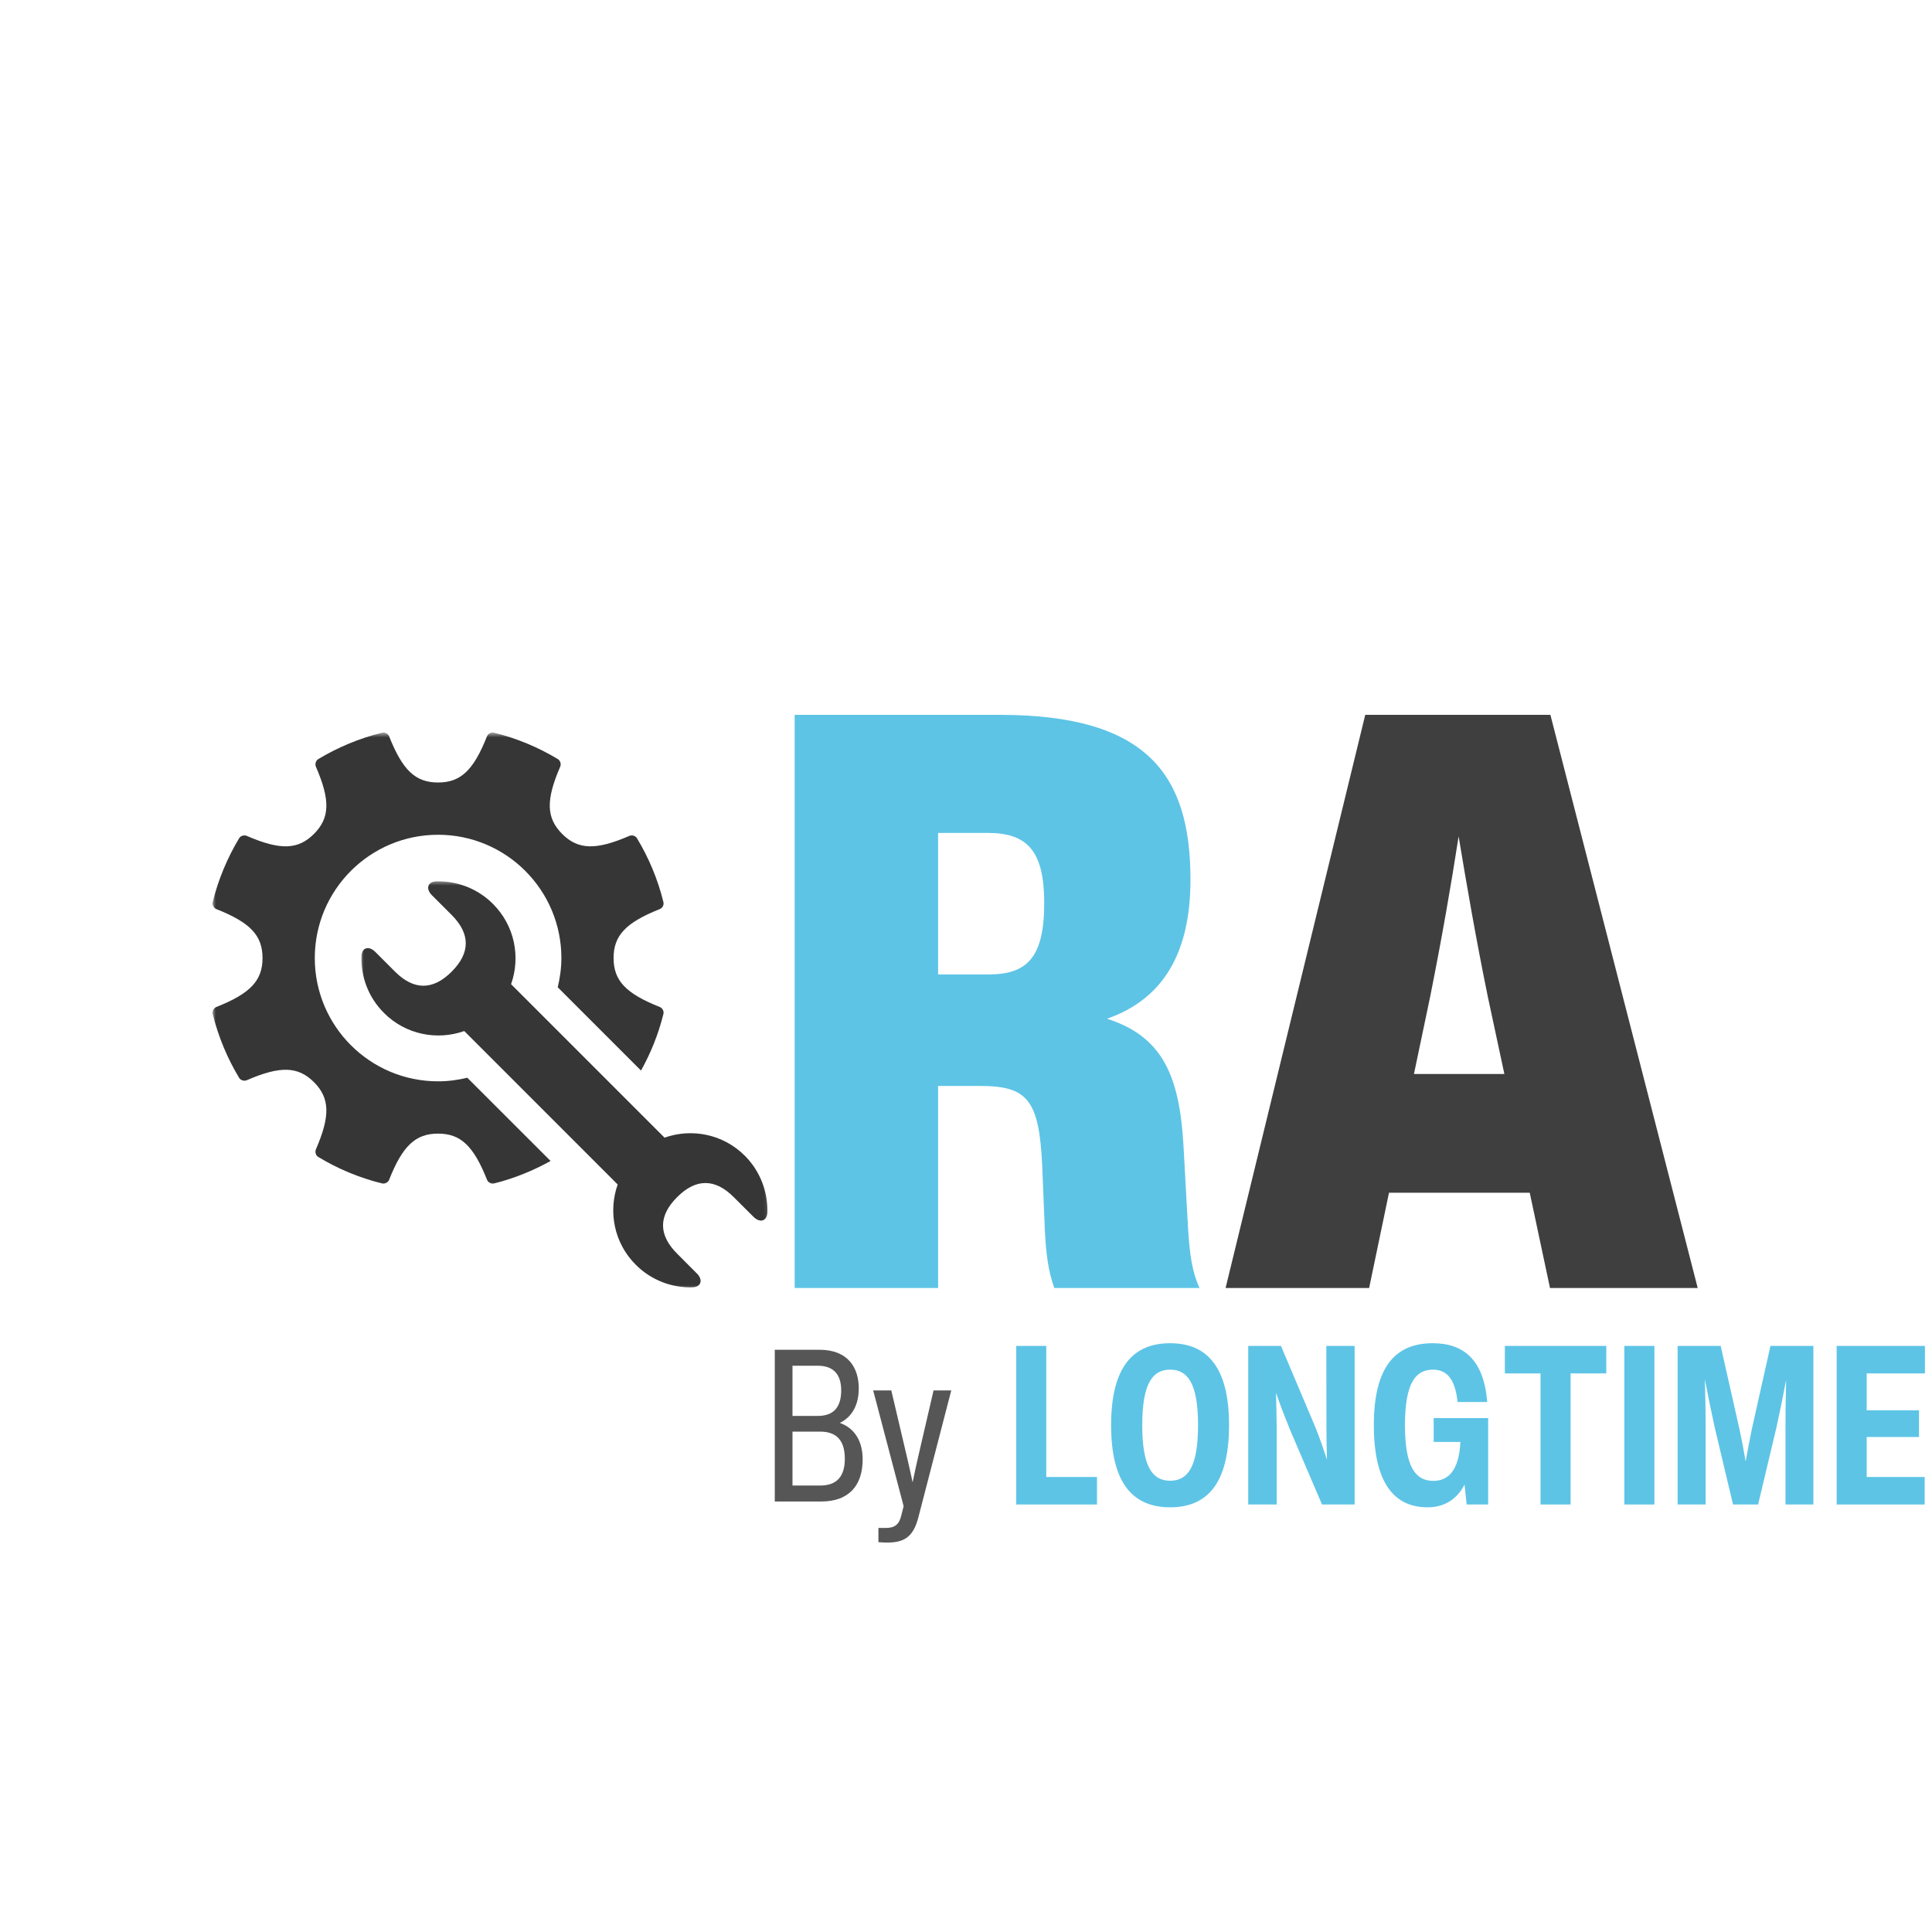
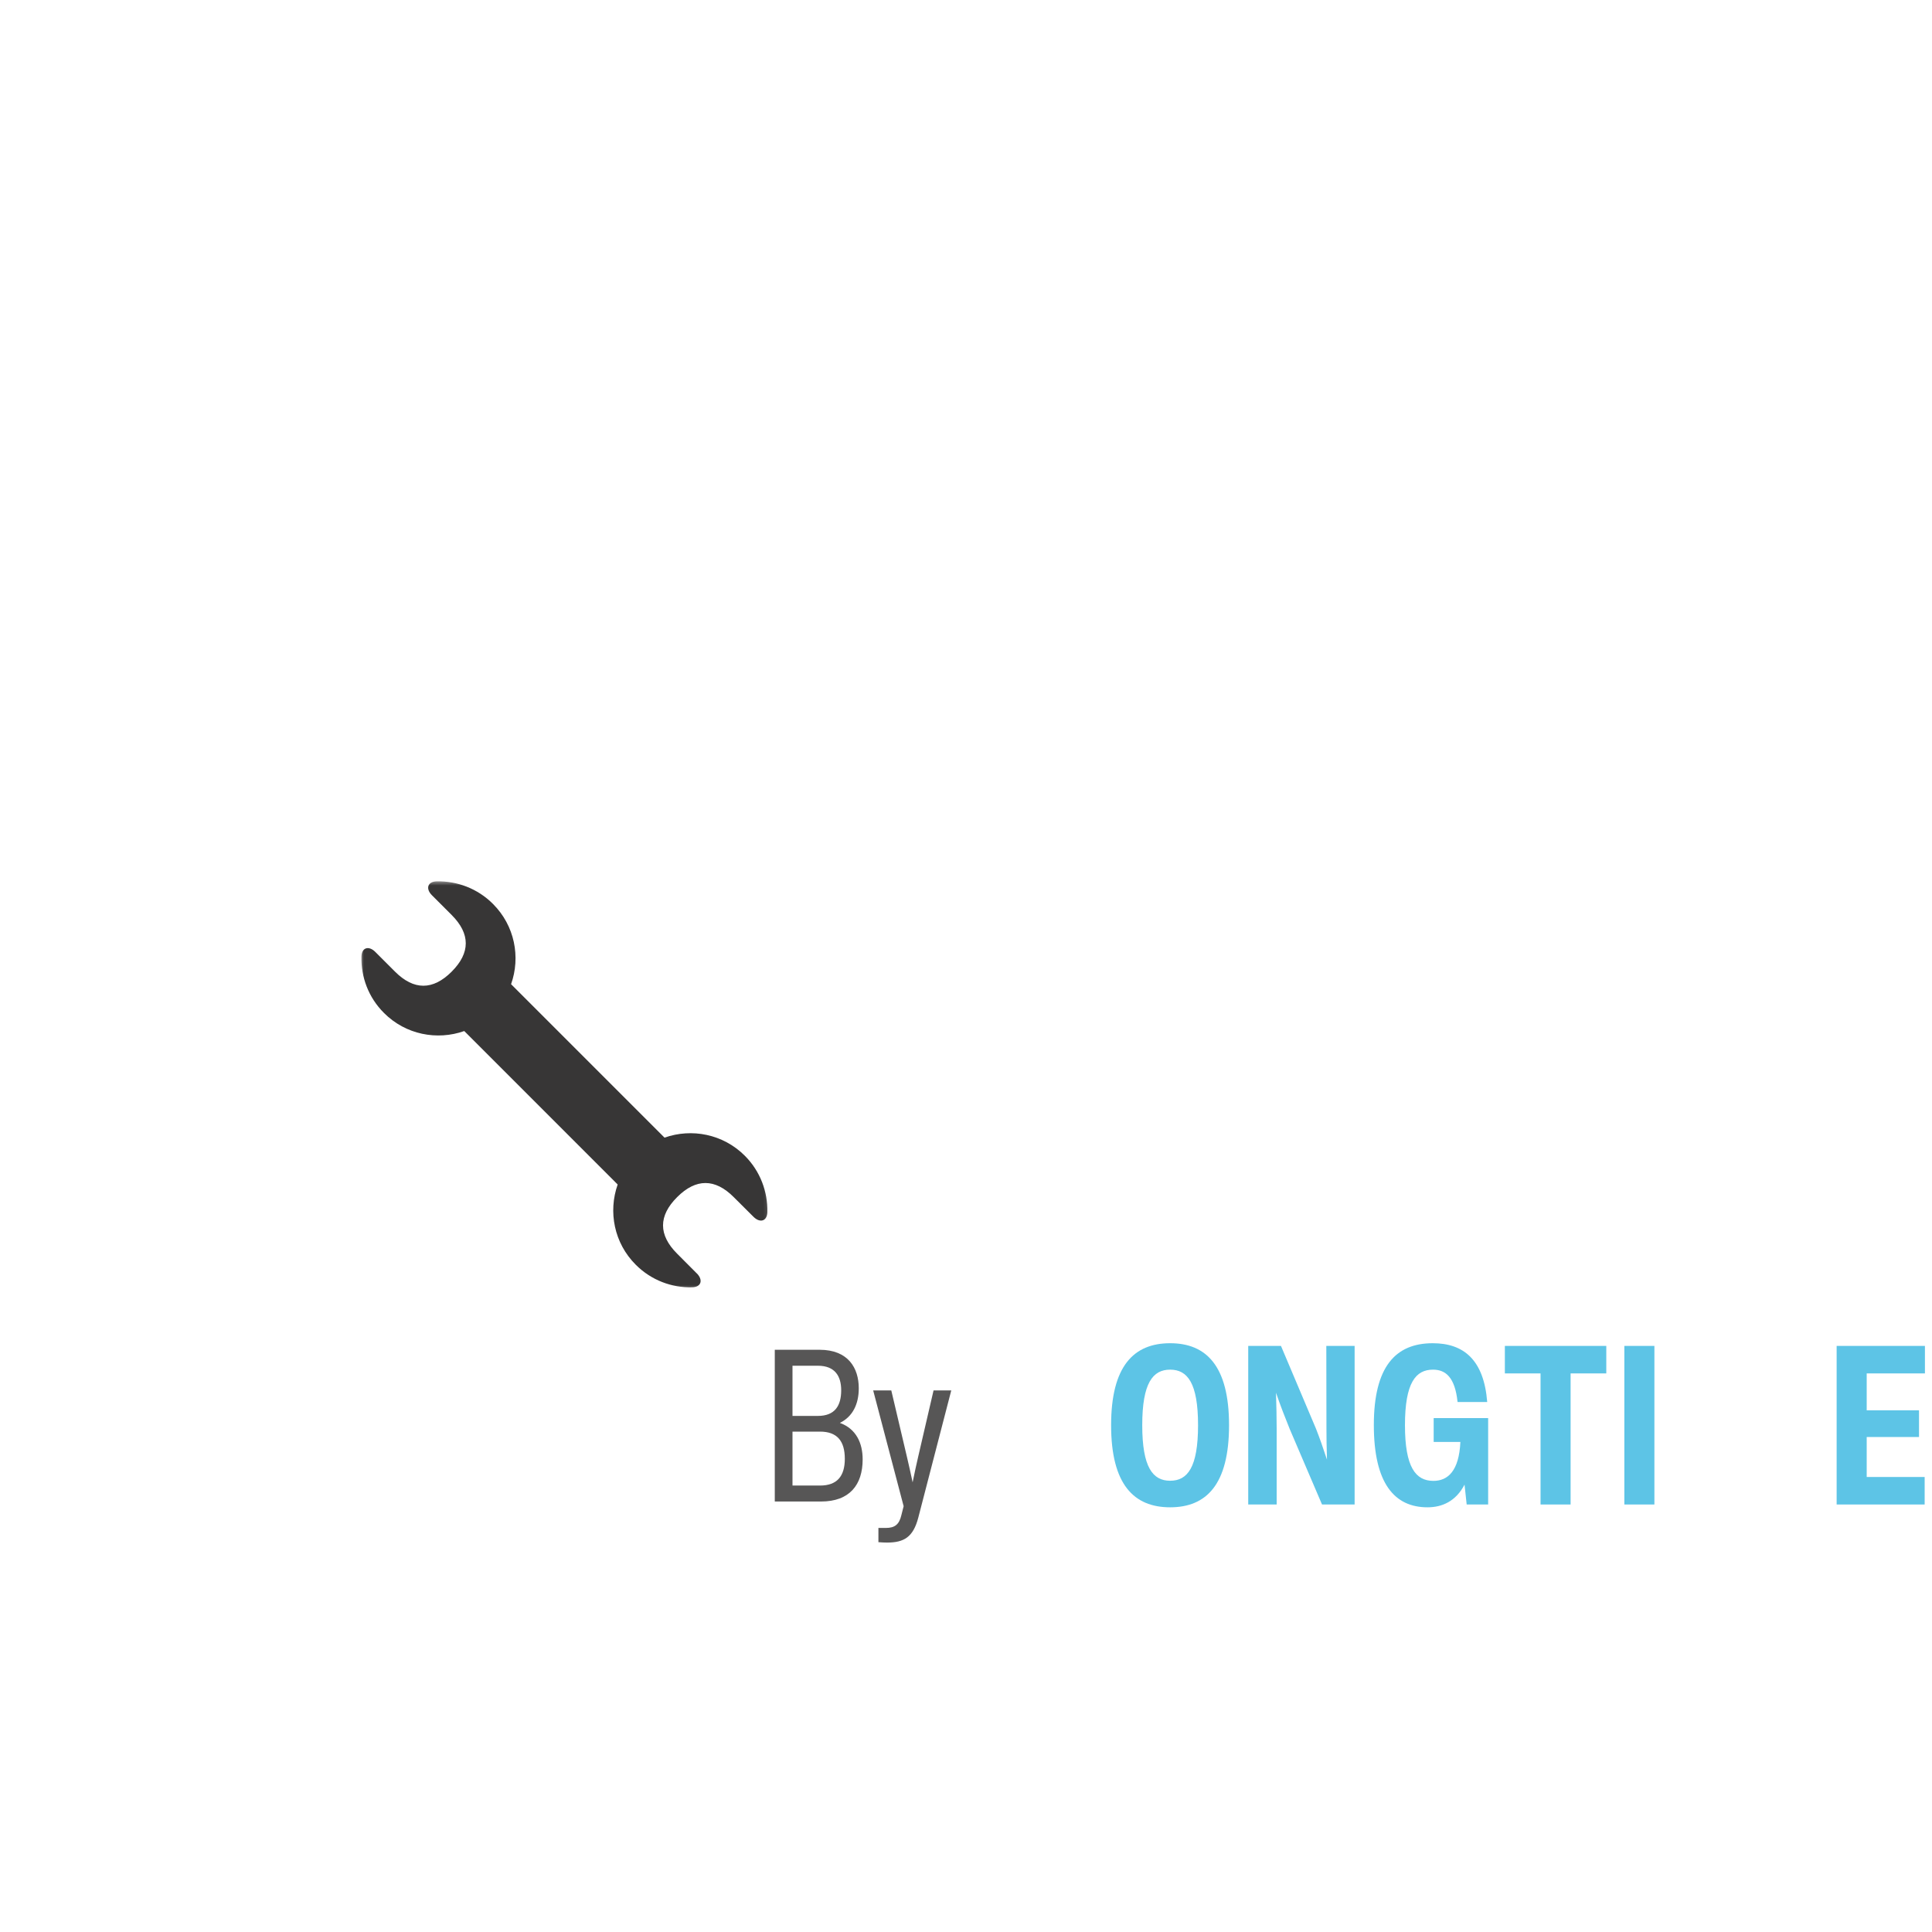
<svg xmlns="http://www.w3.org/2000/svg" width="300" height="300" viewBox="0 0 300 300" fill="none">
  <mask id="mask0_954_17471" style="mask-type:luminance" maskUnits="userSpaceOnUse" x="55" y="136" width="65" height="65">
    <path d="M55.975 136.652H119.834V200.574H55.975V136.652Z" fill="white" />
  </mask>
  <g mask="url(#mask0_954_17471)">
    <path d="M108.204 197.741L105.147 194.673C102.225 191.757 102.225 188.798 105.147 185.887C108.058 182.97 111.022 182.97 113.933 185.887L117.001 188.944C118.001 189.944 119.121 189.642 119.152 188.22C119.225 185.059 118.063 181.871 115.652 179.46C112.282 176.085 107.402 175.163 103.188 176.652L79.36 152.824C80.855 148.611 79.928 143.741 76.553 140.366C74.147 137.949 70.954 136.788 67.798 136.856C66.376 136.892 66.069 138.012 67.069 139.012L70.136 142.08C73.053 144.996 73.053 147.96 70.136 150.876C67.225 153.793 64.256 153.793 61.339 150.876L58.272 147.809C57.272 146.809 56.157 147.111 56.126 148.538C56.048 151.705 57.209 154.887 59.626 157.293C62.99 160.668 67.871 161.59 72.089 160.1L95.912 183.928C94.423 188.142 95.344 193.022 98.719 196.387C101.131 198.803 104.318 199.975 107.48 199.892C108.902 199.861 109.204 198.741 108.204 197.731V197.741Z" fill="#373636" />
  </g>
  <mask id="mask1_954_17471" style="mask-type:luminance" maskUnits="userSpaceOnUse" x="33" y="113" width="71" height="72">
-     <path d="M33 113.741H103.974V184.652H33V113.741Z" fill="white" />
-   </mask>
+     </mask>
  <g mask="url(#mask1_954_17471)">
    <path d="M72.562 167.35C71.099 167.704 69.583 167.908 68.026 167.908C57.447 167.908 48.88 159.335 48.88 148.767C48.88 138.194 57.447 129.621 68.026 129.621C78.593 129.621 87.171 138.194 87.171 148.767C87.171 150.335 86.953 151.85 86.604 153.303L99.536 166.236C101.057 163.506 102.244 160.569 103.015 157.454C103.13 157.012 102.864 156.522 102.442 156.361C97.182 154.272 95.276 152.267 95.276 148.767C95.276 145.262 97.182 143.256 102.442 141.168C102.864 141.001 103.13 140.512 103.015 140.074C102.145 136.532 100.744 133.21 98.911 130.163C98.671 129.772 98.145 129.621 97.724 129.798C92.531 132.043 89.77 131.97 87.291 129.491C84.823 127.012 84.739 124.251 86.984 119.064C87.171 118.647 87.01 118.111 86.619 117.871C83.583 116.038 80.255 114.642 76.713 113.772C76.27 113.657 75.781 113.923 75.614 114.345C73.531 119.611 71.526 121.506 68.026 121.506C64.515 121.506 62.51 119.611 60.427 114.345C60.26 113.923 59.77 113.657 59.333 113.772C55.797 114.642 52.468 116.043 49.422 117.871C49.031 118.111 48.88 118.647 49.057 119.064C51.302 124.251 51.229 127.012 48.75 129.491C46.27 131.97 43.51 132.043 38.322 129.798C37.906 129.621 37.369 129.772 37.13 130.163C35.302 133.21 33.906 136.532 33.026 140.074C32.916 140.512 33.182 141.001 33.604 141.168C38.869 143.256 40.765 145.262 40.765 148.767C40.765 152.267 38.869 154.272 33.604 156.361C33.182 156.527 32.916 157.017 33.026 157.454C33.906 160.996 35.302 164.329 37.13 167.366C37.369 167.756 37.906 167.908 38.322 167.736C43.51 165.486 46.27 165.564 48.75 168.033C51.229 170.517 51.302 173.277 49.057 178.465C48.88 178.887 49.031 179.423 49.422 179.652C52.458 181.496 55.797 182.887 59.333 183.767C59.77 183.871 60.26 183.605 60.427 183.184C62.51 177.923 64.515 176.027 68.026 176.027C71.526 176.027 73.531 177.923 75.619 183.184C75.786 183.605 76.27 183.871 76.713 183.767C79.817 182.991 82.755 181.798 85.494 180.277L72.562 167.35Z" fill="#373636" />
  </g>
-   <path d="M183.771 177.896C183.146 166.938 180.459 160.938 171.896 158.188C180.792 155.083 184.855 147.75 184.855 136.583C184.855 120.438 178.292 111 155.23 111H123.396V200H145.667V168.625H152.167C159.542 168.625 161.355 170.771 161.834 181L162.23 190.708C162.417 194.813 162.771 197.313 163.709 200H186.271C185.146 197.625 184.73 194.896 184.48 190.708L183.771 177.896ZM145.667 151.313V129.333H153.355C159.521 129.333 162.146 132.125 162.146 140.208C162.146 148.708 159.48 151.313 153.48 151.313H145.667Z" fill="#5DC4E6" />
-   <path d="M263.62 200L240.745 111H211.995L190.308 200H212.599L215.683 185.208H237.537L240.683 200H263.62ZM222.099 154.646C223.912 145.563 225.287 137.646 226.495 129.875C227.787 137.646 229.162 145.646 231.037 154.813L233.599 166.771H219.558L222.099 154.646Z" fill="#403F3F" />
-   <path d="M170.34 233.617V229.346H162.465V208.992H157.799V233.617H170.34Z" fill="#5DC4E6" />
  <path d="M181.7 234.054C187.325 234.054 190.846 230.512 190.846 221.304C190.846 212.137 187.325 208.575 181.7 208.575C176.054 208.575 172.533 212.117 172.533 221.304C172.533 230.492 176.054 234.054 181.7 234.054ZM181.7 229.929C179.012 229.929 177.367 227.867 177.367 221.304C177.367 214.742 179.012 212.679 181.7 212.679C184.387 212.679 186.033 214.742 186.033 221.304C186.033 227.887 184.387 229.929 181.7 229.929Z" fill="#5DC4E6" />
  <path d="M205.97 221.846C205.97 223.117 205.991 224.783 206.053 226.658C205.491 224.929 204.887 223.221 204.345 221.846L198.908 208.992H193.824V233.617H198.241V221.867C198.241 220.179 198.199 218.346 198.137 216.263C198.803 218.221 199.533 220.075 200.262 221.888L205.283 233.617H210.345V208.992H205.949L205.97 221.846Z" fill="#5DC4E6" />
  <path d="M222.621 223.908H226.767C226.558 228.408 224.829 229.95 222.579 229.95C219.829 229.95 218.162 227.846 218.162 221.304C218.162 214.679 219.85 212.679 222.517 212.679C224.475 212.679 225.933 213.867 226.329 217.7H230.933C230.412 211.137 227.267 208.575 222.475 208.575C216.725 208.575 213.329 212.179 213.329 221.283C213.329 230.346 216.537 234.054 221.662 234.054C223.912 234.054 226.058 233.137 227.412 230.533L227.746 233.617H231.079V220.2H222.621V223.908Z" fill="#5DC4E6" />
  <path d="M233.674 208.992V213.263H239.215V233.617H243.882V213.263H249.424V208.992H233.674Z" fill="#5DC4E6" />
  <path d="M256.894 233.617V208.992H252.228V233.617H256.894Z" fill="#5DC4E6" />
-   <path d="M272.02 221.929C271.707 223.492 271.374 225.179 271.062 226.929C270.77 225.179 270.457 223.554 270.103 221.929L267.187 208.992H260.499V233.617H264.853V221.617C264.853 219.388 264.812 216.888 264.728 214.158C265.249 216.888 265.666 218.929 266.249 221.596L269.103 233.617H272.999L275.853 221.617C276.416 219.033 276.853 216.888 277.353 214.263C277.27 217.138 277.249 219.471 277.249 221.617V233.617H281.582V208.992H274.916L272.02 221.929Z" fill="#5DC4E6" />
  <path d="M298.902 208.992H285.193V233.617H298.86V229.346H289.86V223.138H297.985V218.992H289.86V213.263H298.902V208.992Z" fill="#5DC4E6" />
  <path d="M308.997 208.554C304.684 208.554 301.58 211.617 301.58 217.033C301.58 222.408 304.684 225.45 308.997 225.45C313.288 225.45 316.413 222.408 316.413 217.033C316.413 211.596 313.288 208.554 308.997 208.554ZM308.997 223.721C305.705 223.721 303.434 221.429 303.434 217.033C303.434 212.596 305.705 210.283 308.997 210.283C312.268 210.283 314.559 212.617 314.559 217.033C314.559 221.408 312.268 223.721 308.997 223.721ZM311.997 219.138C311.934 218.138 311.747 217.45 310.893 217.138C311.768 216.783 312.143 215.992 312.143 214.95C312.143 213.179 311.143 212.388 309.205 212.388H306.205V221.492H308.038V218.013H309.101C309.893 218.013 310.143 218.304 310.205 219.325L310.268 220.346C310.288 220.846 310.33 221.2 310.476 221.492H312.33C312.163 221.158 312.08 220.846 312.059 220.346L311.997 219.138ZM308.038 213.929H309.163C309.913 213.929 310.288 214.283 310.288 215.221C310.288 216.179 309.893 216.554 309.205 216.554H308.038V213.929Z" fill="#5DC4E6" />
  <path d="M130.412 220.946C132.391 219.988 133.349 218.05 133.349 215.571C133.349 212.446 131.724 209.592 127.266 209.592H120.308V233.154H127.495C131.933 233.154 133.953 230.55 133.953 226.613C133.953 224.092 132.953 221.863 130.412 220.946ZM130.62 215.883C130.62 218.258 129.662 219.863 126.995 219.863H123.058V212.071H126.995C129.662 212.071 130.62 213.696 130.62 215.883ZM123.058 230.675V222.3H127.328C129.953 222.3 131.183 223.717 131.183 226.529C131.183 229.196 129.995 230.675 127.349 230.675H123.058Z" fill="#575656" />
  <path d="M142.566 226.238C142.295 227.425 142.004 228.717 141.712 230.175C141.399 228.717 141.129 227.488 140.837 226.258L138.399 215.904H135.587L140.316 233.883L139.962 235.279C139.629 236.717 138.941 237.258 137.566 237.258H136.399V239.467C136.879 239.508 137.295 239.529 137.754 239.529C140.358 239.529 141.795 238.696 142.587 235.675L147.712 215.904H144.962L142.566 226.238Z" fill="#575656" />
</svg>